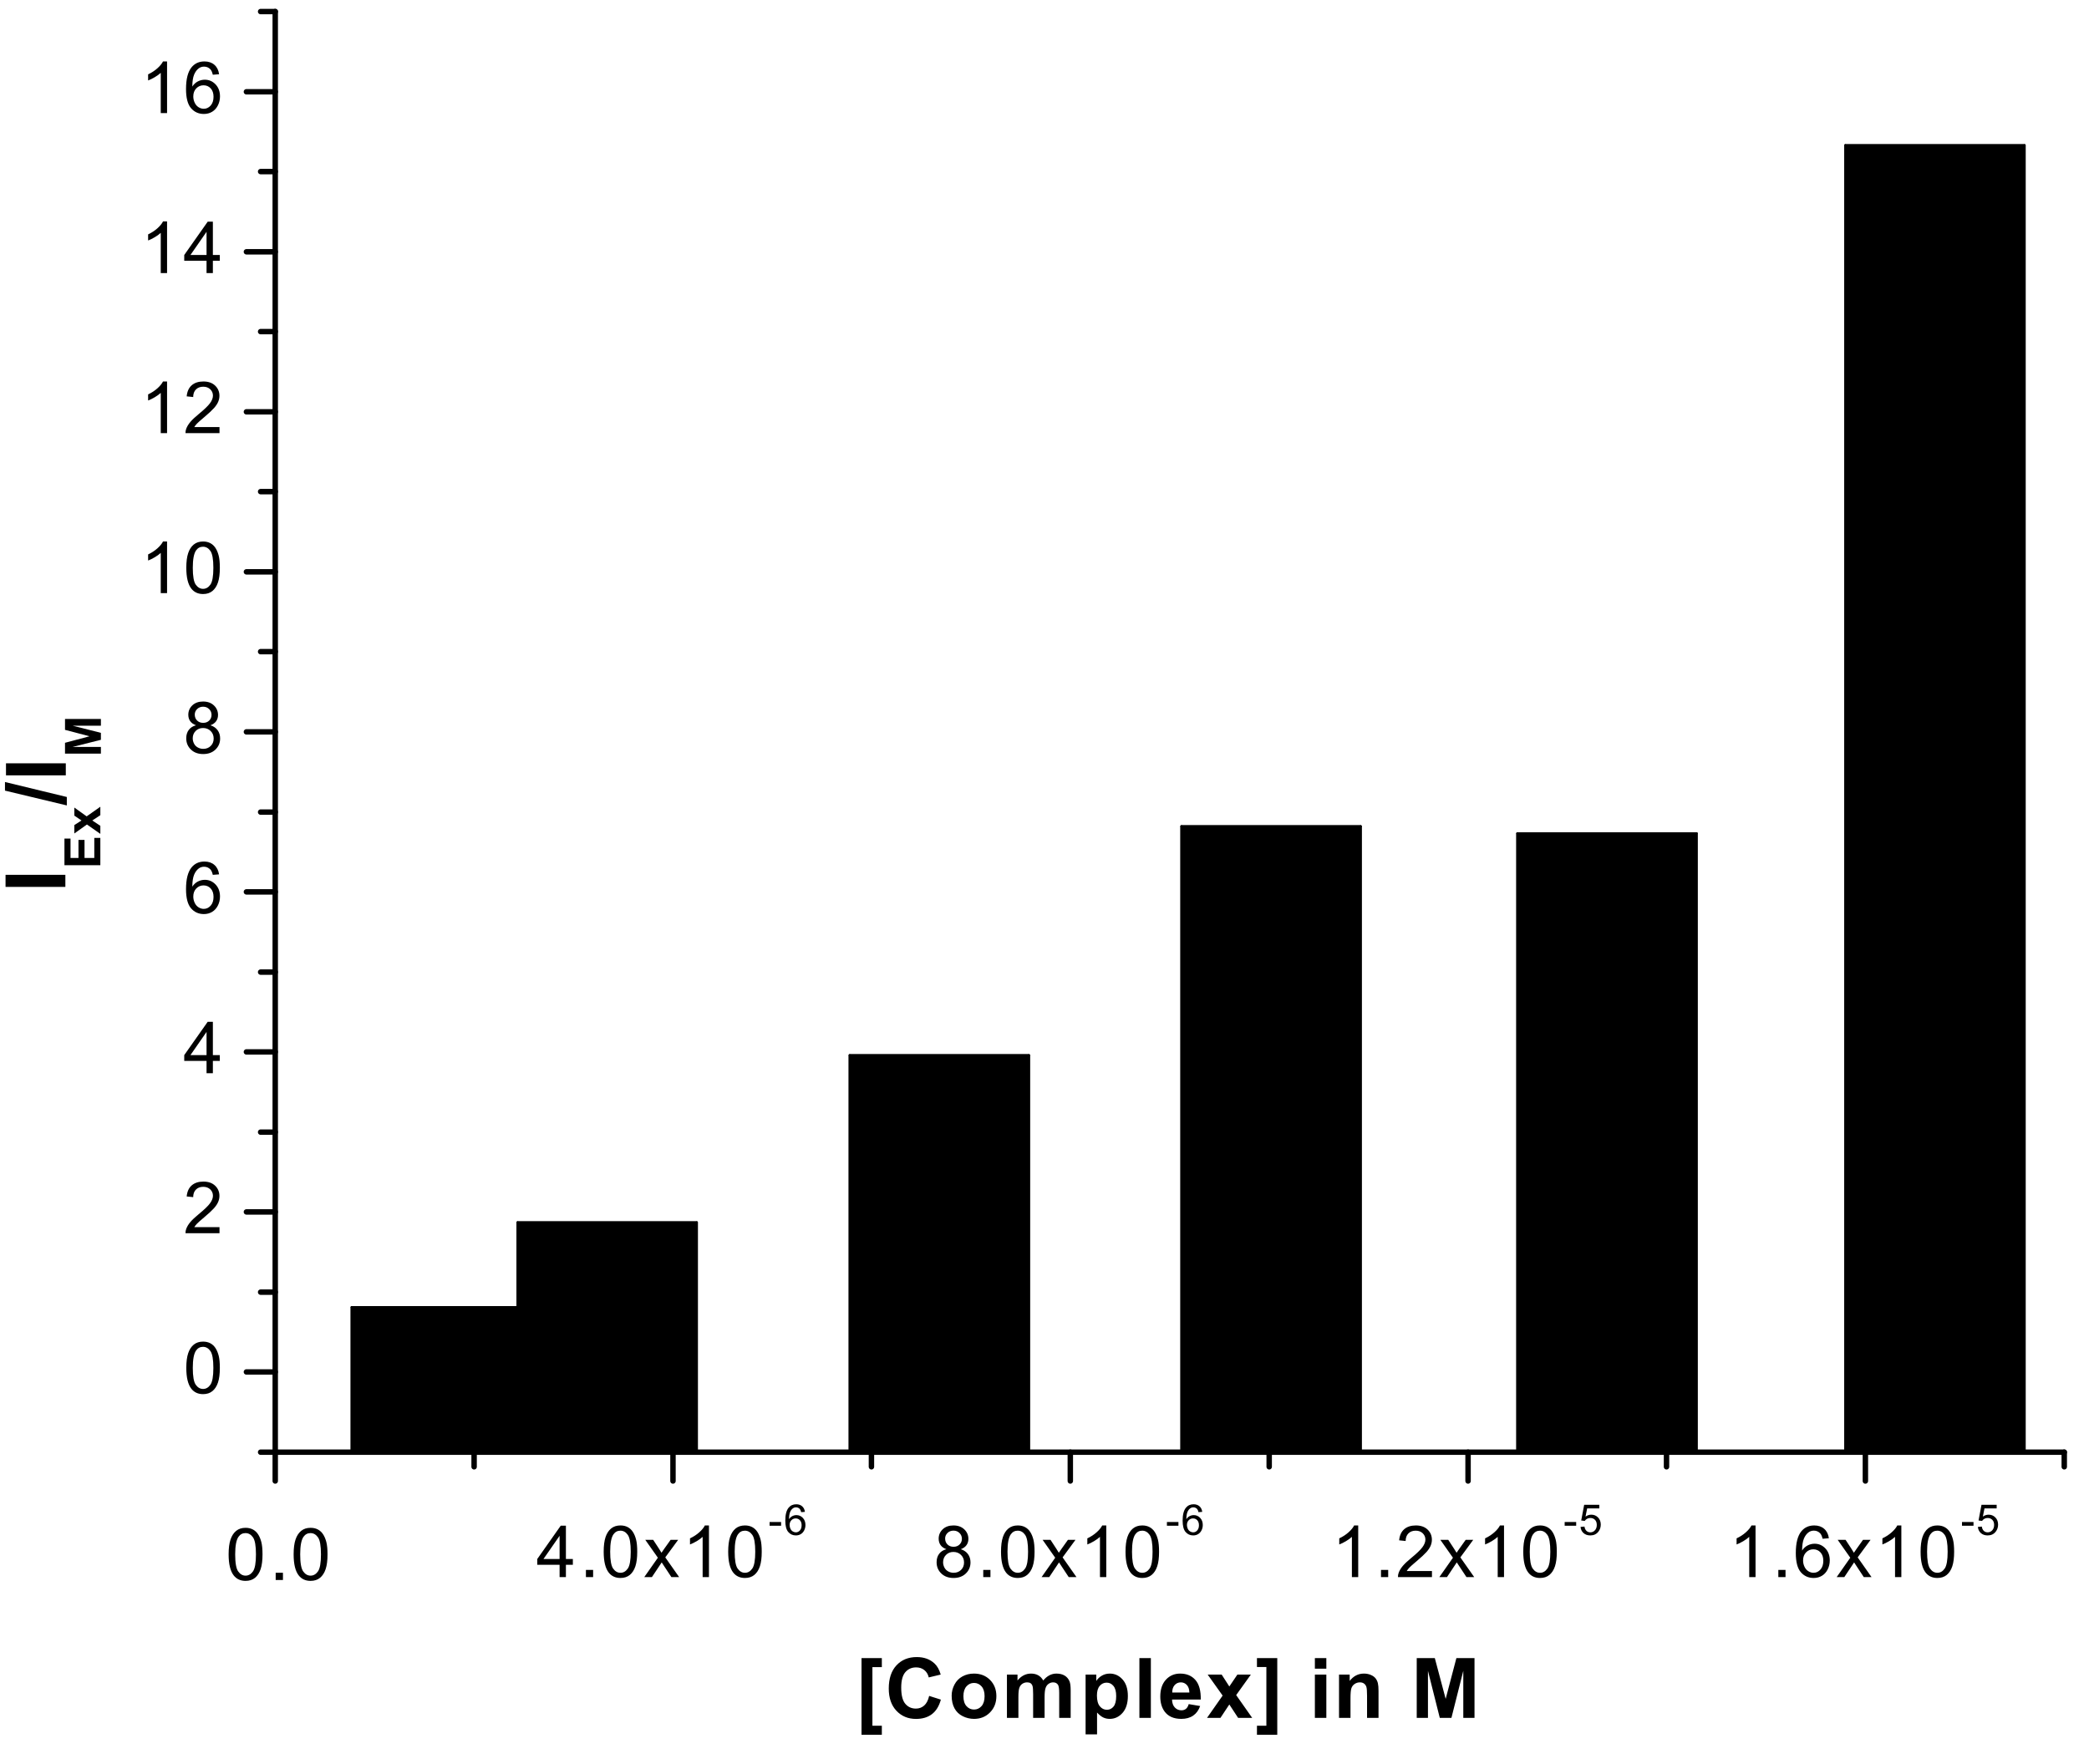
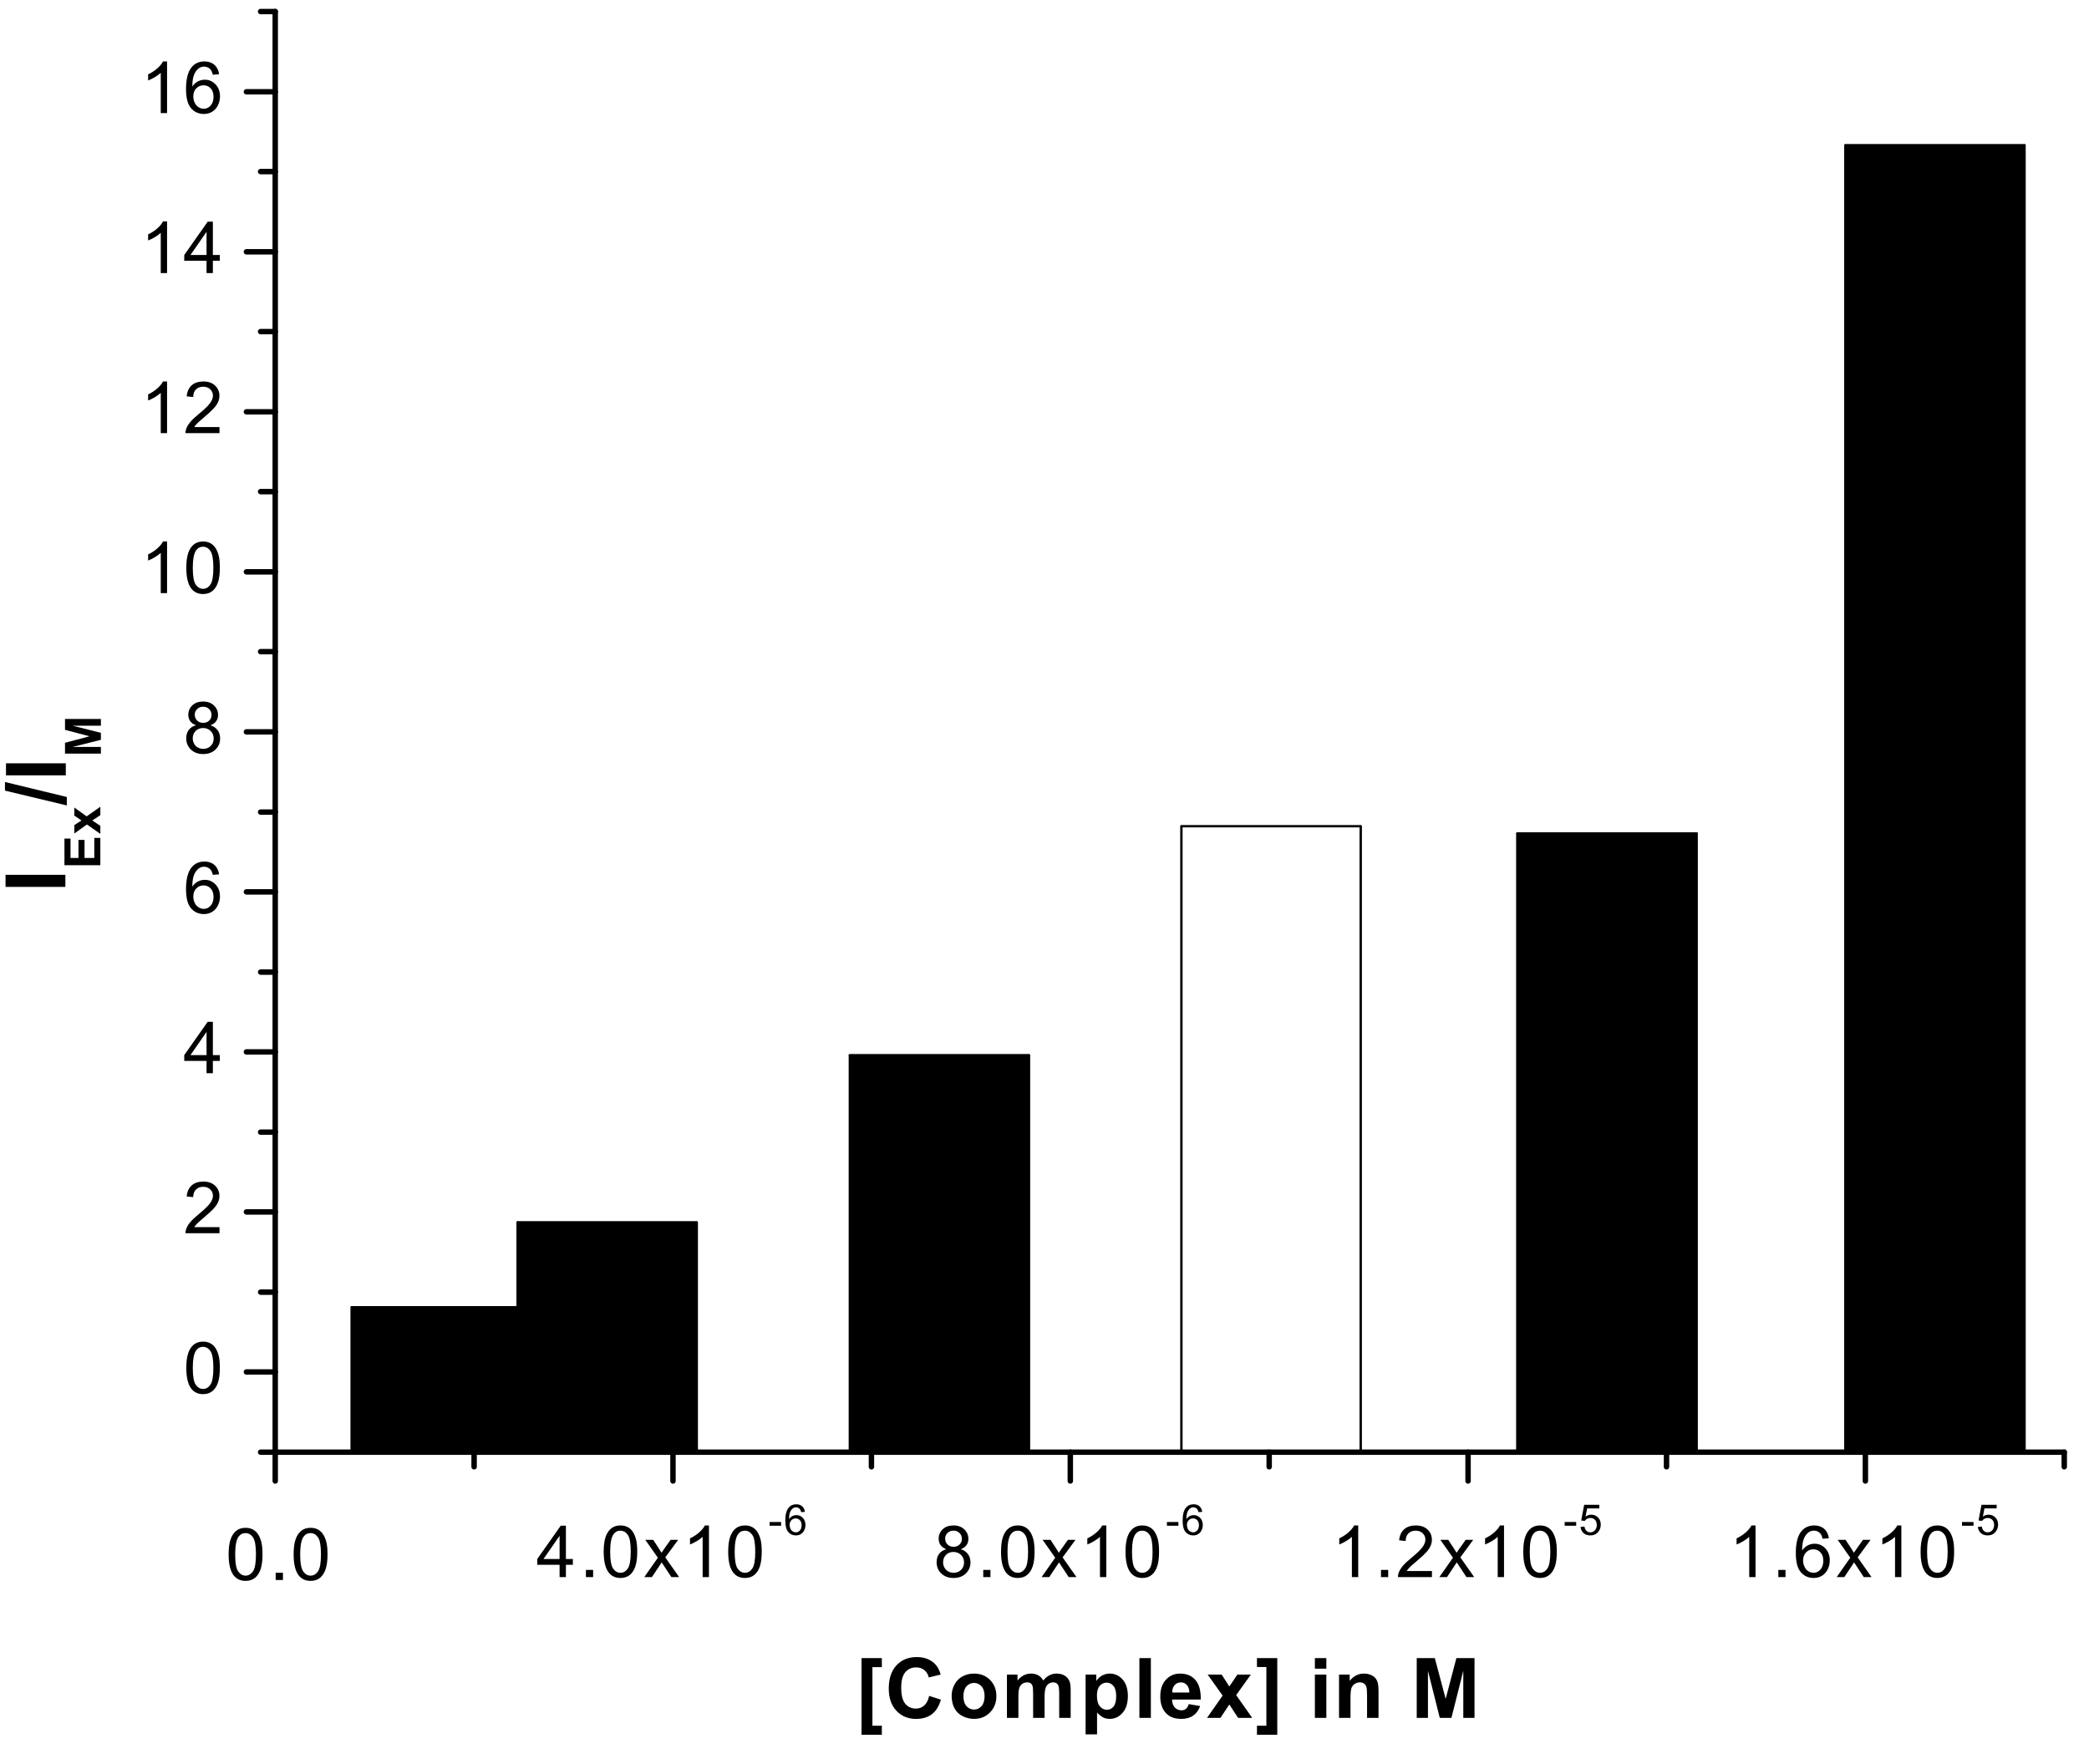
<svg xmlns="http://www.w3.org/2000/svg" stroke-dasharray="none" shape-rendering="auto" font-family="'Dialog'" text-rendering="auto" width="90" fill-opacity="1" color-interpolation="auto" color-rendering="auto" preserveAspectRatio="xMidYMid meet" font-size="12px" viewBox="0 0 90 76" fill="black" stroke="black" image-rendering="auto" stroke-miterlimit="10" stroke-linecap="square" stroke-linejoin="miter" font-style="normal" stroke-width="1" height="76" stroke-dashoffset="0" font-weight="normal" stroke-opacity="1">
  <defs id="genericDefs" />
  <g>
    <defs id="defs1">
      <clipPath clipPathUnits="userSpaceOnUse" id="clipPath1">
        <path d="M17.138 16.302 L225.038 16.302 L225.038 190.971 L17.138 190.971 L17.138 16.302 Z" />
      </clipPath>
      <clipPath clipPathUnits="userSpaceOnUse" id="clipPath2">
        <path d="M464.747 525.577 L464.747 4704.252 L5438.423 4704.252 L5438.423 525.577 Z" />
      </clipPath>
      <clipPath clipPathUnits="userSpaceOnUse" id="clipPath3">
        <path d="M1126 556 L1126 4005 L5409 4005 L5409 556 Z" />
      </clipPath>
      <clipPath clipPathUnits="userSpaceOnUse" id="clipPath4">
        <path d="M2755.782 2480.436 L-1422.893 2480.436 L-1422.893 7454.112 L2755.782 7454.112 Z" />
      </clipPath>
      <clipPath clipPathUnits="userSpaceOnUse" id="clipPath5">
        <path d="M2781.763 2340.458 L-1396.912 2340.458 L-1396.912 7314.134 L2781.763 7314.134 Z" />
      </clipPath>
      <clipPath clipPathUnits="userSpaceOnUse" id="clipPath6">
        <path d="M2547.95 2272.467 L-1630.725 2272.467 L-1630.725 7246.144 L2547.95 7246.144 Z" />
      </clipPath>
      <clipPath clipPathUnits="userSpaceOnUse" id="clipPath7">
        <path d="M2515.976 2074.498 L-1662.699 2074.498 L-1662.699 7048.175 L2515.976 7048.175 Z" />
      </clipPath>
    </defs>
    <g transform="scale(0.433,0.433) translate(-17.138,-16.302) matrix(0.042,0,0,0.042,-2.288,-5.667)">
      <path d="M1004.141 4205.281 Q1004.141 4183.438 1008.633 4170.125 Q1013.125 4156.812 1021.984 4149.594 Q1030.844 4142.375 1044.281 4142.375 Q1054.188 4142.375 1061.664 4146.367 Q1069.141 4150.359 1074.016 4157.875 Q1078.891 4165.391 1081.656 4176.18 Q1084.422 4186.969 1084.422 4205.281 Q1084.422 4226.953 1079.977 4240.258 Q1075.531 4253.562 1066.672 4260.828 Q1057.812 4268.094 1044.281 4268.094 Q1026.484 4268.094 1016.312 4255.328 Q1004.141 4239.969 1004.141 4205.281 ZM1019.672 4205.281 Q1019.672 4235.594 1026.773 4245.633 Q1033.875 4255.672 1044.281 4255.672 Q1054.703 4255.672 1061.797 4245.594 Q1068.891 4235.516 1068.891 4205.281 Q1068.891 4174.875 1061.797 4164.883 Q1054.703 4154.891 1044.109 4154.891 Q1033.703 4154.891 1027.484 4163.703 Q1019.672 4174.953 1019.672 4205.281 ZM1115.625 4266 L1115.625 4248.781 L1132.844 4248.781 L1132.844 4266 L1115.625 4266 ZM1158.141 4205.281 Q1158.141 4183.438 1162.633 4170.125 Q1167.125 4156.812 1175.984 4149.594 Q1184.844 4142.375 1198.281 4142.375 Q1208.188 4142.375 1215.664 4146.367 Q1223.141 4150.359 1228.016 4157.875 Q1232.891 4165.391 1235.656 4176.18 Q1238.422 4186.969 1238.422 4205.281 Q1238.422 4226.953 1233.977 4240.258 Q1229.531 4253.562 1220.672 4260.828 Q1211.812 4268.094 1198.281 4268.094 Q1180.484 4268.094 1170.312 4255.328 Q1158.141 4239.969 1158.141 4205.281 ZM1173.672 4205.281 Q1173.672 4235.594 1180.773 4245.633 Q1187.875 4255.672 1198.281 4255.672 Q1208.703 4255.672 1215.797 4245.594 Q1222.891 4235.516 1222.891 4205.281 Q1222.891 4174.875 1215.797 4164.883 Q1208.703 4154.891 1198.109 4154.891 Q1187.703 4154.891 1181.484 4163.703 Q1173.672 4174.953 1173.672 4205.281 Z" stroke="none" clip-path="url(#clipPath2)" />
    </g>
    <g transform="matrix(0.018,0,0,0.018,-8.41,-9.51)">
      <path d="M1806.594 4303 L1806.594 4273.516 L1753.188 4273.516 L1753.188 4259.656 L1809.375 4179.875 L1821.719 4179.875 L1821.719 4259.656 L1838.344 4259.656 L1838.344 4273.516 L1821.719 4273.516 L1821.719 4303 L1806.594 4303 ZM1806.594 4259.656 L1806.594 4204.156 L1768.047 4259.656 L1806.594 4259.656 ZM1869.625 4303 L1869.625 4285.781 L1886.844 4285.781 L1886.844 4303 L1869.625 4303 ZM1912.141 4242.281 Q1912.141 4220.438 1916.633 4207.125 Q1921.125 4193.812 1929.984 4186.594 Q1938.844 4179.375 1952.281 4179.375 Q1962.188 4179.375 1969.664 4183.367 Q1977.141 4187.359 1982.016 4194.875 Q1986.891 4202.391 1989.656 4213.18 Q1992.422 4223.969 1992.422 4242.281 Q1992.422 4263.953 1987.977 4277.258 Q1983.531 4290.562 1974.672 4297.828 Q1965.812 4305.094 1952.281 4305.094 Q1934.484 4305.094 1924.312 4292.328 Q1912.141 4276.969 1912.141 4242.281 ZM1927.672 4242.281 Q1927.672 4272.594 1934.773 4282.633 Q1941.875 4292.672 1952.281 4292.672 Q1962.703 4292.672 1969.797 4282.594 Q1976.891 4272.516 1976.891 4242.281 Q1976.891 4211.875 1969.797 4201.883 Q1962.703 4191.891 1952.109 4191.891 Q1941.703 4191.891 1935.484 4200.703 Q1927.672 4211.953 1927.672 4242.281 ZM2009.266 4303 L2041.844 4256.641 L2011.703 4213.812 L2030.594 4213.812 L2044.281 4234.719 Q2048.141 4240.688 2050.5 4244.719 Q2054.188 4239.172 2057.297 4234.891 L2072.328 4213.812 L2090.391 4213.812 L2059.562 4255.797 L2092.734 4303 L2074.188 4303 L2055.875 4275.281 L2051 4267.812 L2027.562 4303 L2009.266 4303 ZM2164.078 4303 L2148.969 4303 L2148.969 4206.672 Q2143.5 4211.875 2134.641 4217.086 Q2125.781 4222.297 2118.734 4224.891 L2118.734 4210.281 Q2131.406 4204.312 2140.898 4195.836 Q2150.391 4187.359 2154.344 4179.375 L2164.078 4179.375 L2164.078 4303 ZM2210.141 4242.281 Q2210.141 4220.438 2214.633 4207.125 Q2219.125 4193.812 2227.984 4186.594 Q2236.844 4179.375 2250.281 4179.375 Q2260.188 4179.375 2267.664 4183.367 Q2275.141 4187.359 2280.016 4194.875 Q2284.891 4202.391 2287.656 4213.18 Q2290.422 4223.969 2290.422 4242.281 Q2290.422 4263.953 2285.977 4277.258 Q2281.531 4290.562 2272.672 4297.828 Q2263.812 4305.094 2250.281 4305.094 Q2232.484 4305.094 2222.312 4292.328 Q2210.141 4276.969 2210.141 4242.281 ZM2225.672 4242.281 Q2225.672 4272.594 2232.773 4282.633 Q2239.875 4292.672 2250.281 4292.672 Q2260.703 4292.672 2267.797 4282.594 Q2274.891 4272.516 2274.891 4242.281 Q2274.891 4211.875 2267.797 4201.883 Q2260.703 4191.891 2250.109 4191.891 Q2239.703 4191.891 2233.484 4200.703 Q2225.672 4211.953 2225.672 4242.281 Z" stroke="none" clip-path="url(#clipPath2)" />
    </g>
    <g transform="matrix(0.018,0,0,0.018,-8.41,-9.51)">
      <path d="M2309.234 4180.078 L2309.234 4171.078 L2336.781 4171.078 L2336.781 4180.078 L2309.234 4180.078 ZM2393.75 4146.859 L2384.844 4147.562 Q2383.641 4142.281 2381.453 4139.891 Q2377.812 4136.062 2372.484 4136.062 Q2368.203 4136.062 2364.969 4138.453 Q2360.734 4141.531 2358.289 4147.461 Q2355.844 4153.391 2355.75 4164.344 Q2358.984 4159.422 2363.664 4157.031 Q2368.344 4154.641 2373.484 4154.641 Q2382.453 4154.641 2388.75 4161.234 Q2395.047 4167.828 2395.047 4178.297 Q2395.047 4185.172 2392.086 4191.07 Q2389.125 4196.969 2383.945 4200.109 Q2378.766 4203.25 2372.188 4203.25 Q2360.984 4203.25 2353.906 4195.008 Q2346.828 4186.766 2346.828 4167.828 Q2346.828 4146.672 2354.656 4137.047 Q2361.484 4128.688 2373.031 4128.688 Q2381.656 4128.688 2387.156 4133.516 Q2392.656 4138.344 2393.75 4146.859 ZM2357.141 4178.344 Q2357.141 4182.969 2359.109 4187.203 Q2361.078 4191.438 2364.617 4193.656 Q2368.156 4195.875 2372.031 4195.875 Q2377.719 4195.875 2381.797 4191.289 Q2385.875 4186.703 2385.875 4178.844 Q2385.875 4171.266 2381.844 4166.906 Q2377.812 4162.547 2371.688 4162.547 Q2365.609 4162.547 2361.375 4166.906 Q2357.141 4171.266 2357.141 4178.344 Z" stroke="none" clip-path="url(#clipPath2)" />
    </g>
    <g transform="matrix(0.018,0,0,0.018,-8.41,-9.51)">
      <path d="M2732.406 4236.234 Q2723 4232.781 2718.461 4226.398 Q2713.922 4220.016 2713.922 4211.125 Q2713.922 4197.688 2723.586 4188.531 Q2733.25 4179.375 2749.281 4179.375 Q2765.406 4179.375 2775.234 4188.742 Q2785.062 4198.109 2785.062 4211.547 Q2785.062 4220.109 2780.57 4226.445 Q2776.078 4232.781 2766.922 4236.234 Q2778.266 4239.922 2784.18 4248.156 Q2790.094 4256.391 2790.094 4267.812 Q2790.094 4283.594 2778.93 4294.344 Q2767.766 4305.094 2749.531 4305.094 Q2731.312 4305.094 2720.141 4294.305 Q2708.969 4283.516 2708.969 4267.391 Q2708.969 4255.375 2715.062 4247.273 Q2721.156 4239.172 2732.406 4236.234 ZM2729.375 4210.609 Q2729.375 4219.344 2735.008 4224.891 Q2740.641 4230.438 2749.625 4230.438 Q2758.359 4230.438 2763.945 4224.938 Q2769.531 4219.438 2769.531 4211.453 Q2769.531 4203.141 2763.773 4197.469 Q2758.016 4191.797 2749.453 4191.797 Q2740.797 4191.797 2735.086 4197.344 Q2729.375 4202.891 2729.375 4210.609 ZM2724.516 4267.469 Q2724.516 4273.938 2727.578 4279.984 Q2730.641 4286.031 2736.688 4289.352 Q2742.734 4292.672 2749.703 4292.672 Q2760.531 4292.672 2767.586 4285.703 Q2774.641 4278.734 2774.641 4267.984 Q2774.641 4257.062 2767.383 4249.922 Q2760.125 4242.781 2749.203 4242.781 Q2738.531 4242.781 2731.523 4249.836 Q2724.516 4256.891 2724.516 4267.469 ZM2820.625 4303 L2820.625 4285.781 L2837.844 4285.781 L2837.844 4303 L2820.625 4303 ZM2863.141 4242.281 Q2863.141 4220.438 2867.633 4207.125 Q2872.125 4193.812 2880.984 4186.594 Q2889.844 4179.375 2903.281 4179.375 Q2913.188 4179.375 2920.664 4183.367 Q2928.141 4187.359 2933.016 4194.875 Q2937.891 4202.391 2940.656 4213.18 Q2943.422 4223.969 2943.422 4242.281 Q2943.422 4263.953 2938.977 4277.258 Q2934.531 4290.562 2925.672 4297.828 Q2916.812 4305.094 2903.281 4305.094 Q2885.484 4305.094 2875.312 4292.328 Q2863.141 4276.969 2863.141 4242.281 ZM2878.672 4242.281 Q2878.672 4272.594 2885.773 4282.633 Q2892.875 4292.672 2903.281 4292.672 Q2913.703 4292.672 2920.797 4282.594 Q2927.891 4272.516 2927.891 4242.281 Q2927.891 4211.875 2920.797 4201.883 Q2913.703 4191.891 2903.109 4191.891 Q2892.703 4191.891 2886.484 4200.703 Q2878.672 4211.953 2878.672 4242.281 ZM2960.266 4303 L2992.844 4256.641 L2962.703 4213.812 L2981.594 4213.812 L2995.281 4234.719 Q2999.141 4240.688 3001.5 4244.719 Q3005.188 4239.172 3008.297 4234.891 L3023.328 4213.812 L3041.391 4213.812 L3010.562 4255.797 L3043.734 4303 L3025.188 4303 L3006.875 4275.281 L3002 4267.812 L2978.562 4303 L2960.266 4303 ZM3115.078 4303 L3099.969 4303 L3099.969 4206.672 Q3094.5 4211.875 3085.641 4217.086 Q3076.781 4222.297 3069.734 4224.891 L3069.734 4210.281 Q3082.406 4204.312 3091.898 4195.836 Q3101.391 4187.359 3105.344 4179.375 L3115.078 4179.375 L3115.078 4303 ZM3161.141 4242.281 Q3161.141 4220.438 3165.633 4207.125 Q3170.125 4193.812 3178.984 4186.594 Q3187.844 4179.375 3201.281 4179.375 Q3211.188 4179.375 3218.664 4183.367 Q3226.141 4187.359 3231.016 4194.875 Q3235.891 4202.391 3238.656 4213.18 Q3241.422 4223.969 3241.422 4242.281 Q3241.422 4263.953 3236.977 4277.258 Q3232.531 4290.562 3223.672 4297.828 Q3214.812 4305.094 3201.281 4305.094 Q3183.484 4305.094 3173.312 4292.328 Q3161.141 4276.969 3161.141 4242.281 ZM3176.672 4242.281 Q3176.672 4272.594 3183.773 4282.633 Q3190.875 4292.672 3201.281 4292.672 Q3211.703 4292.672 3218.797 4282.594 Q3225.891 4272.516 3225.891 4242.281 Q3225.891 4211.875 3218.797 4201.883 Q3211.703 4191.891 3201.109 4191.891 Q3190.703 4191.891 3184.484 4200.703 Q3176.672 4211.953 3176.672 4242.281 Z" stroke="none" clip-path="url(#clipPath2)" />
    </g>
    <g transform="matrix(0.018,0,0,0.018,-8.41,-9.51)">
      <path d="M3260.234 4180.078 L3260.234 4171.078 L3287.781 4171.078 L3287.781 4180.078 L3260.234 4180.078 ZM3344.75 4146.859 L3335.844 4147.562 Q3334.641 4142.281 3332.453 4139.891 Q3328.812 4136.062 3323.484 4136.062 Q3319.203 4136.062 3315.969 4138.453 Q3311.734 4141.531 3309.289 4147.461 Q3306.844 4153.391 3306.75 4164.344 Q3309.984 4159.422 3314.664 4157.031 Q3319.344 4154.641 3324.484 4154.641 Q3333.453 4154.641 3339.75 4161.234 Q3346.047 4167.828 3346.047 4178.297 Q3346.047 4185.172 3343.086 4191.07 Q3340.125 4196.969 3334.945 4200.109 Q3329.766 4203.25 3323.188 4203.25 Q3311.984 4203.25 3304.906 4195.008 Q3297.828 4186.766 3297.828 4167.828 Q3297.828 4146.672 3305.656 4137.047 Q3312.484 4128.688 3324.031 4128.688 Q3332.656 4128.688 3338.156 4133.516 Q3343.656 4138.344 3344.75 4146.859 ZM3308.141 4178.344 Q3308.141 4182.969 3310.109 4187.203 Q3312.078 4191.438 3315.617 4193.656 Q3319.156 4195.875 3323.031 4195.875 Q3328.719 4195.875 3332.797 4191.289 Q3336.875 4186.703 3336.875 4178.844 Q3336.875 4171.266 3332.844 4166.906 Q3328.812 4162.547 3322.688 4162.547 Q3316.609 4162.547 3312.375 4166.906 Q3308.141 4171.266 3308.141 4178.344 Z" stroke="none" clip-path="url(#clipPath2)" />
    </g>
    <g transform="matrix(0.018,0,0,0.018,-8.41,-9.51)">
      <path d="M3718.078 4303 L3702.969 4303 L3702.969 4206.672 Q3697.5 4211.875 3688.641 4217.086 Q3679.781 4222.297 3672.734 4224.891 L3672.734 4210.281 Q3685.406 4204.312 3694.898 4195.836 Q3704.391 4187.359 3708.344 4179.375 L3718.078 4179.375 L3718.078 4303 ZM3772.625 4303 L3772.625 4285.781 L3789.844 4285.781 L3789.844 4303 L3772.625 4303 ZM3894.594 4288.469 L3894.594 4303 L3813.203 4303 Q3813.047 4297.547 3814.969 4292.5 Q3818.078 4284.188 3824.922 4276.125 Q3831.766 4268.062 3844.703 4257.484 Q3864.781 4241.016 3871.836 4231.398 Q3878.891 4221.781 3878.891 4213.219 Q3878.891 4204.234 3872.461 4198.062 Q3866.031 4191.891 3855.703 4191.891 Q3844.781 4191.891 3838.234 4198.438 Q3831.688 4204.984 3831.594 4216.578 L3816.062 4214.984 Q3817.656 4197.594 3828.07 4188.484 Q3838.484 4179.375 3856.047 4179.375 Q3873.766 4179.375 3884.094 4189.203 Q3894.422 4199.031 3894.422 4213.562 Q3894.422 4220.953 3891.398 4228.086 Q3888.375 4235.219 3881.359 4243.117 Q3874.344 4251.016 3858.062 4264.781 Q3844.453 4276.203 3840.586 4280.281 Q3836.719 4284.359 3834.203 4288.469 L3894.594 4288.469 ZM3912.266 4303 L3944.844 4256.641 L3914.703 4213.812 L3933.594 4213.812 L3947.281 4234.719 Q3951.141 4240.688 3953.5 4244.719 Q3957.188 4239.172 3960.297 4234.891 L3975.328 4213.812 L3993.391 4213.812 L3962.562 4255.797 L3995.734 4303 L3977.188 4303 L3958.875 4275.281 L3954 4267.812 L3930.562 4303 L3912.266 4303 ZM4067.078 4303 L4051.969 4303 L4051.969 4206.672 Q4046.5 4211.875 4037.641 4217.086 Q4028.781 4222.297 4021.734 4224.891 L4021.734 4210.281 Q4034.406 4204.312 4043.898 4195.836 Q4053.391 4187.359 4057.344 4179.375 L4067.078 4179.375 L4067.078 4303 ZM4113.141 4242.281 Q4113.141 4220.438 4117.633 4207.125 Q4122.125 4193.812 4130.984 4186.594 Q4139.844 4179.375 4153.281 4179.375 Q4163.188 4179.375 4170.664 4183.367 Q4178.141 4187.359 4183.016 4194.875 Q4187.891 4202.391 4190.656 4213.18 Q4193.422 4223.969 4193.422 4242.281 Q4193.422 4263.953 4188.977 4277.258 Q4184.531 4290.562 4175.672 4297.828 Q4166.812 4305.094 4153.281 4305.094 Q4135.484 4305.094 4125.312 4292.328 Q4113.141 4276.969 4113.141 4242.281 ZM4128.672 4242.281 Q4128.672 4272.594 4135.773 4282.633 Q4142.875 4292.672 4153.281 4292.672 Q4163.703 4292.672 4170.797 4282.594 Q4177.891 4272.516 4177.891 4242.281 Q4177.891 4211.875 4170.797 4201.883 Q4163.703 4191.891 4153.109 4191.891 Q4142.703 4191.891 4136.484 4200.703 Q4128.672 4211.953 4128.672 4242.281 Z" stroke="none" clip-path="url(#clipPath2)" />
    </g>
    <g transform="matrix(0.018,0,0,0.018,-8.41,-9.51)">
      <path d="M4212.234 4180.078 L4212.234 4171.078 L4239.781 4171.078 L4239.781 4180.078 L4212.234 4180.078 ZM4250.234 4182.875 L4259.641 4182.078 Q4260.688 4188.953 4264.5 4192.414 Q4268.312 4195.875 4273.688 4195.875 Q4280.172 4195.875 4284.648 4190.992 Q4289.125 4186.109 4289.125 4178.047 Q4289.125 4170.375 4284.82 4165.945 Q4280.516 4161.516 4273.547 4161.516 Q4269.203 4161.516 4265.719 4163.477 Q4262.234 4165.438 4260.25 4168.578 L4251.828 4167.484 L4258.906 4129.984 L4295.203 4129.984 L4295.203 4138.547 L4266.078 4138.547 L4262.141 4158.172 Q4268.719 4153.594 4275.938 4153.594 Q4285.5 4153.594 4292.07 4160.219 Q4298.641 4166.844 4298.641 4177.25 Q4298.641 4187.156 4292.859 4194.375 Q4285.844 4203.25 4273.688 4203.25 Q4263.734 4203.25 4257.43 4197.672 Q4251.125 4192.094 4250.234 4182.875 Z" stroke="none" clip-path="url(#clipPath2)" />
    </g>
    <g transform="matrix(0.018,0,0,0.018,-8.41,-9.51)">
      <path d="M4669.078 4303 L4653.969 4303 L4653.969 4206.672 Q4648.5 4211.875 4639.641 4217.086 Q4630.781 4222.297 4623.734 4224.891 L4623.734 4210.281 Q4636.406 4204.312 4645.898 4195.836 Q4655.391 4187.359 4659.344 4179.375 L4669.078 4179.375 L4669.078 4303 ZM4723.625 4303 L4723.625 4285.781 L4740.844 4285.781 L4740.844 4303 L4723.625 4303 ZM4844.578 4210.031 L4829.547 4211.203 Q4827.531 4202.297 4823.844 4198.266 Q4817.703 4191.797 4808.719 4191.797 Q4801.5 4191.797 4796.031 4195.828 Q4788.906 4201.047 4784.789 4211.039 Q4780.672 4221.031 4780.5 4239.5 Q4785.953 4231.188 4793.852 4227.156 Q4801.75 4223.125 4810.406 4223.125 Q4825.516 4223.125 4836.141 4234.258 Q4846.766 4245.391 4846.766 4263.016 Q4846.766 4274.609 4841.766 4284.562 Q4836.766 4294.516 4828.031 4299.805 Q4819.297 4305.094 4808.219 4305.094 Q4789.312 4305.094 4777.391 4291.195 Q4765.469 4277.297 4765.469 4245.391 Q4765.469 4209.688 4778.656 4193.484 Q4790.156 4179.375 4809.641 4179.375 Q4824.172 4179.375 4833.453 4187.523 Q4842.734 4195.672 4844.578 4210.031 ZM4782.859 4263.109 Q4782.859 4270.922 4786.172 4278.055 Q4789.484 4285.188 4795.445 4288.93 Q4801.406 4292.672 4807.969 4292.672 Q4817.531 4292.672 4824.422 4284.945 Q4831.312 4277.219 4831.312 4263.953 Q4831.312 4251.188 4824.508 4243.836 Q4817.703 4236.484 4807.375 4236.484 Q4797.125 4236.484 4789.992 4243.836 Q4782.859 4251.188 4782.859 4263.109 ZM4863.266 4303 L4895.844 4256.641 L4865.703 4213.812 L4884.594 4213.812 L4898.281 4234.719 Q4902.141 4240.688 4904.5 4244.719 Q4908.188 4239.172 4911.297 4234.891 L4926.328 4213.812 L4944.391 4213.812 L4913.562 4255.797 L4946.734 4303 L4928.188 4303 L4909.875 4275.281 L4905 4267.812 L4881.562 4303 L4863.266 4303 ZM5018.078 4303 L5002.969 4303 L5002.969 4206.672 Q4997.5 4211.875 4988.641 4217.086 Q4979.781 4222.297 4972.734 4224.891 L4972.734 4210.281 Q4985.406 4204.312 4994.898 4195.836 Q5004.391 4187.359 5008.344 4179.375 L5018.078 4179.375 L5018.078 4303 ZM5064.141 4242.281 Q5064.141 4220.438 5068.633 4207.125 Q5073.125 4193.812 5081.984 4186.594 Q5090.844 4179.375 5104.281 4179.375 Q5114.188 4179.375 5121.664 4183.367 Q5129.141 4187.359 5134.016 4194.875 Q5138.891 4202.391 5141.656 4213.18 Q5144.422 4223.969 5144.422 4242.281 Q5144.422 4263.953 5139.977 4277.258 Q5135.531 4290.562 5126.672 4297.828 Q5117.812 4305.094 5104.281 4305.094 Q5086.484 4305.094 5076.312 4292.328 Q5064.141 4276.969 5064.141 4242.281 ZM5079.672 4242.281 Q5079.672 4272.594 5086.773 4282.633 Q5093.875 4292.672 5104.281 4292.672 Q5114.703 4292.672 5121.797 4282.594 Q5128.891 4272.516 5128.891 4242.281 Q5128.891 4211.875 5121.797 4201.883 Q5114.703 4191.891 5104.109 4191.891 Q5093.703 4191.891 5087.484 4200.703 Q5079.672 4211.953 5079.672 4242.281 Z" stroke="none" clip-path="url(#clipPath2)" />
    </g>
    <g transform="matrix(0.018,0,0,0.018,-8.41,-9.51)">
      <path d="M5163.234 4180.078 L5163.234 4171.078 L5190.781 4171.078 L5190.781 4180.078 L5163.234 4180.078 ZM5201.234 4182.875 L5210.641 4182.078 Q5211.688 4188.953 5215.5 4192.414 Q5219.312 4195.875 5224.688 4195.875 Q5231.172 4195.875 5235.648 4190.992 Q5240.125 4186.109 5240.125 4178.047 Q5240.125 4170.375 5235.82 4165.945 Q5231.516 4161.516 5224.547 4161.516 Q5220.203 4161.516 5216.719 4163.477 Q5213.234 4165.438 5211.25 4168.578 L5202.828 4167.484 L5209.906 4129.984 L5246.203 4129.984 L5246.203 4138.547 L5217.078 4138.547 L5213.141 4158.172 Q5219.719 4153.594 5226.938 4153.594 Q5236.5 4153.594 5243.07 4160.219 Q5249.641 4166.844 5249.641 4177.25 Q5249.641 4187.156 5243.859 4194.375 Q5236.844 4203.25 5224.688 4203.25 Q5214.734 4203.25 5208.43 4197.672 Q5202.125 4192.094 5201.234 4182.875 Z" stroke="none" clip-path="url(#clipPath2)" />
    </g>
    <g transform="matrix(0.018,0,0,0.018,-8.41,-9.51)">
      <path d="M913.141 3802.281 Q913.141 3780.438 917.633 3767.125 Q922.125 3753.812 930.984 3746.594 Q939.844 3739.375 953.281 3739.375 Q963.188 3739.375 970.664 3743.367 Q978.141 3747.359 983.016 3754.875 Q987.891 3762.391 990.656 3773.18 Q993.422 3783.969 993.422 3802.281 Q993.422 3823.953 988.977 3837.258 Q984.531 3850.562 975.672 3857.828 Q966.812 3865.094 953.281 3865.094 Q935.484 3865.094 925.312 3852.328 Q913.141 3836.969 913.141 3802.281 ZM928.672 3802.281 Q928.672 3832.594 935.773 3842.633 Q942.875 3852.672 953.281 3852.672 Q963.703 3852.672 970.797 3842.594 Q977.891 3832.516 977.891 3802.281 Q977.891 3771.875 970.797 3761.883 Q963.703 3751.891 953.109 3751.891 Q942.703 3751.891 936.484 3760.703 Q928.672 3771.953 928.672 3802.281 Z" stroke="none" clip-path="url(#clipPath2)" />
    </g>
    <g transform="matrix(0.018,0,0,0.018,-8.41,-9.51)">
      <path d="M992.594 3465.469 L992.594 3480 L911.203 3480 Q911.047 3474.547 912.969 3469.5 Q916.078 3461.188 922.922 3453.125 Q929.766 3445.062 942.703 3434.484 Q962.781 3418.016 969.836 3408.398 Q976.891 3398.781 976.891 3390.219 Q976.891 3381.234 970.461 3375.062 Q964.031 3368.891 953.703 3368.891 Q942.781 3368.891 936.234 3375.438 Q929.688 3381.984 929.594 3393.578 L914.062 3391.984 Q915.656 3374.594 926.07 3365.484 Q936.484 3356.375 954.047 3356.375 Q971.766 3356.375 982.094 3366.203 Q992.422 3376.031 992.422 3390.562 Q992.422 3397.953 989.398 3405.086 Q986.375 3412.219 979.359 3420.117 Q972.344 3428.016 956.062 3441.781 Q942.453 3453.203 938.586 3457.281 Q934.719 3461.359 932.203 3465.469 L992.594 3465.469 Z" stroke="none" clip-path="url(#clipPath2)" />
    </g>
    <g transform="matrix(0.018,0,0,0.018,-8.41,-9.51)">
      <path d="M961.594 3097 L961.594 3067.516 L908.188 3067.516 L908.188 3053.656 L964.375 2973.875 L976.719 2973.875 L976.719 3053.656 L993.344 3053.656 L993.344 3067.516 L976.719 3067.516 L976.719 3097 L961.594 3097 ZM961.594 3053.656 L961.594 2998.156 L923.047 3053.656 L961.594 3053.656 Z" stroke="none" clip-path="url(#clipPath2)" />
    </g>
    <g transform="matrix(0.018,0,0,0.018,-8.41,-9.51)">
      <path d="M991.578 2621.031 L976.547 2622.203 Q974.531 2613.297 970.844 2609.266 Q964.703 2602.797 955.719 2602.797 Q948.5 2602.797 943.031 2606.828 Q935.906 2612.047 931.789 2622.039 Q927.672 2632.031 927.5 2650.5 Q932.953 2642.188 940.852 2638.156 Q948.75 2634.125 957.406 2634.125 Q972.516 2634.125 983.141 2645.258 Q993.766 2656.391 993.766 2674.016 Q993.766 2685.609 988.766 2695.562 Q983.766 2705.516 975.031 2710.805 Q966.297 2716.094 955.219 2716.094 Q936.312 2716.094 924.391 2702.195 Q912.469 2688.297 912.469 2656.391 Q912.469 2620.688 925.656 2604.484 Q937.156 2590.375 956.641 2590.375 Q971.172 2590.375 980.453 2598.523 Q989.734 2606.672 991.578 2621.031 ZM929.859 2674.109 Q929.859 2681.922 933.172 2689.055 Q936.484 2696.188 942.445 2699.93 Q948.406 2703.672 954.969 2703.672 Q964.531 2703.672 971.422 2695.945 Q978.312 2688.219 978.312 2674.953 Q978.312 2662.188 971.508 2654.836 Q964.703 2647.484 954.375 2647.484 Q944.125 2647.484 936.992 2654.836 Q929.859 2662.188 929.859 2674.109 Z" stroke="none" clip-path="url(#clipPath2)" />
    </g>
    <g transform="matrix(0.018,0,0,0.018,-8.41,-9.51)">
      <path d="M936.406 2264.234 Q927 2260.781 922.461 2254.398 Q917.922 2248.016 917.922 2239.125 Q917.922 2225.688 927.586 2216.531 Q937.25 2207.375 953.281 2207.375 Q969.406 2207.375 979.234 2216.742 Q989.062 2226.109 989.062 2239.547 Q989.062 2248.109 984.57 2254.445 Q980.078 2260.781 970.922 2264.234 Q982.266 2267.922 988.18 2276.156 Q994.094 2284.391 994.094 2295.812 Q994.094 2311.594 982.93 2322.344 Q971.766 2333.094 953.531 2333.094 Q935.312 2333.094 924.141 2322.305 Q912.969 2311.516 912.969 2295.391 Q912.969 2283.375 919.062 2275.273 Q925.156 2267.172 936.406 2264.234 ZM933.375 2238.609 Q933.375 2247.344 939.008 2252.891 Q944.641 2258.438 953.625 2258.438 Q962.359 2258.438 967.945 2252.938 Q973.531 2247.438 973.531 2239.453 Q973.531 2231.141 967.773 2225.469 Q962.016 2219.797 953.453 2219.797 Q944.797 2219.797 939.086 2225.344 Q933.375 2230.891 933.375 2238.609 ZM928.516 2295.469 Q928.516 2301.938 931.578 2307.984 Q934.641 2314.031 940.688 2317.352 Q946.734 2320.672 953.703 2320.672 Q964.531 2320.672 971.586 2313.703 Q978.641 2306.734 978.641 2295.984 Q978.641 2285.062 971.383 2277.922 Q964.125 2270.781 953.203 2270.781 Q942.531 2270.781 935.523 2277.836 Q928.516 2284.891 928.516 2295.469 Z" stroke="none" clip-path="url(#clipPath2)" />
    </g>
    <g transform="matrix(0.018,0,0,0.018,-8.41,-9.51)">
      <path d="M867.078 1948 L851.969 1948 L851.969 1851.672 Q846.5 1856.875 837.641 1862.086 Q828.781 1867.297 821.734 1869.891 L821.734 1855.281 Q834.406 1849.312 843.898 1840.836 Q853.391 1832.359 857.344 1824.375 L867.078 1824.375 L867.078 1948 ZM913.141 1887.281 Q913.141 1865.438 917.633 1852.125 Q922.125 1838.812 930.984 1831.594 Q939.844 1824.375 953.281 1824.375 Q963.188 1824.375 970.664 1828.367 Q978.141 1832.359 983.016 1839.875 Q987.891 1847.391 990.656 1858.18 Q993.422 1868.969 993.422 1887.281 Q993.422 1908.953 988.977 1922.258 Q984.531 1935.562 975.672 1942.828 Q966.812 1950.094 953.281 1950.094 Q935.484 1950.094 925.312 1937.328 Q913.141 1921.969 913.141 1887.281 ZM928.672 1887.281 Q928.672 1917.594 935.773 1927.633 Q942.875 1937.672 953.281 1937.672 Q963.703 1937.672 970.797 1927.594 Q977.891 1917.516 977.891 1887.281 Q977.891 1856.875 970.797 1846.883 Q963.703 1836.891 953.109 1836.891 Q942.703 1836.891 936.484 1845.703 Q928.672 1856.953 928.672 1887.281 Z" stroke="none" clip-path="url(#clipPath2)" />
    </g>
    <g transform="matrix(0.018,0,0,0.018,-8.41,-9.51)">
      <path d="M867.078 1565 L851.969 1565 L851.969 1468.672 Q846.5 1473.875 837.641 1479.086 Q828.781 1484.297 821.734 1486.891 L821.734 1472.281 Q834.406 1466.312 843.898 1457.836 Q853.391 1449.359 857.344 1441.375 L867.078 1441.375 L867.078 1565 ZM992.594 1550.469 L992.594 1565 L911.203 1565 Q911.047 1559.547 912.969 1554.5 Q916.078 1546.188 922.922 1538.125 Q929.766 1530.062 942.703 1519.484 Q962.781 1503.016 969.836 1493.398 Q976.891 1483.781 976.891 1475.219 Q976.891 1466.234 970.461 1460.062 Q964.031 1453.891 953.703 1453.891 Q942.781 1453.891 936.234 1460.438 Q929.688 1466.984 929.594 1478.578 L914.062 1476.984 Q915.656 1459.594 926.07 1450.484 Q936.484 1441.375 954.047 1441.375 Q971.766 1441.375 982.094 1451.203 Q992.422 1461.031 992.422 1475.562 Q992.422 1482.953 989.398 1490.086 Q986.375 1497.219 979.359 1505.117 Q972.344 1513.016 956.062 1526.781 Q942.453 1538.203 938.586 1542.281 Q934.719 1546.359 932.203 1550.469 L992.594 1550.469 Z" stroke="none" clip-path="url(#clipPath2)" />
    </g>
    <g transform="matrix(0.018,0,0,0.018,-8.41,-9.51)">
      <path d="M867.078 1182 L851.969 1182 L851.969 1085.672 Q846.5 1090.875 837.641 1096.086 Q828.781 1101.297 821.734 1103.891 L821.734 1089.281 Q834.406 1083.312 843.898 1074.836 Q853.391 1066.359 857.344 1058.375 L867.078 1058.375 L867.078 1182 ZM961.594 1182 L961.594 1152.516 L908.188 1152.516 L908.188 1138.656 L964.375 1058.875 L976.719 1058.875 L976.719 1138.656 L993.344 1138.656 L993.344 1152.516 L976.719 1152.516 L976.719 1182 L961.594 1182 ZM961.594 1138.656 L961.594 1083.156 L923.047 1138.656 L961.594 1138.656 Z" stroke="none" clip-path="url(#clipPath2)" />
    </g>
    <g transform="matrix(0.018,0,0,0.018,-8.41,-9.51)">
      <path d="M867.078 799 L851.969 799 L851.969 702.672 Q846.5 707.875 837.641 713.086 Q828.781 718.297 821.734 720.891 L821.734 706.281 Q834.406 700.312 843.898 691.836 Q853.391 683.359 857.344 675.375 L867.078 675.375 L867.078 799 ZM991.578 706.031 L976.547 707.203 Q974.531 698.297 970.844 694.266 Q964.703 687.797 955.719 687.797 Q948.5 687.797 943.031 691.828 Q935.906 697.047 931.789 707.039 Q927.672 717.031 927.5 735.5 Q932.953 727.188 940.852 723.156 Q948.75 719.125 957.406 719.125 Q972.516 719.125 983.141 730.258 Q993.766 741.391 993.766 759.016 Q993.766 770.609 988.766 780.562 Q983.766 790.516 975.031 795.805 Q966.297 801.094 955.219 801.094 Q936.312 801.094 924.391 787.195 Q912.469 773.297 912.469 741.391 Q912.469 705.688 925.656 689.484 Q937.156 675.375 956.641 675.375 Q971.172 675.375 980.453 683.523 Q989.734 691.672 991.578 706.031 ZM929.859 759.109 Q929.859 766.922 933.172 774.055 Q936.484 781.188 942.445 784.93 Q948.406 788.672 954.969 788.672 Q964.531 788.672 971.422 780.945 Q978.312 773.219 978.312 759.953 Q978.312 747.188 971.508 739.836 Q964.703 732.484 954.375 732.484 Q944.125 732.484 936.992 739.836 Q929.859 747.188 929.859 759.109 Z" stroke="none" clip-path="url(#clipPath2)" />
    </g>
    <g stroke-width="13" transform="matrix(0.018,0,0,0.018,-8.41,-9.51)" stroke-linejoin="round" stroke-linecap="round">
      <line y2="4004" fill="none" x1="1126" clip-path="url(#clipPath2)" x2="1126" y1="4073" />
    </g>
    <g stroke-width="13" transform="matrix(0.018,0,0,0.018,-8.41,-9.51)" stroke-linejoin="round" stroke-linecap="round">
      <line y2="4004" fill="none" x1="1602" clip-path="url(#clipPath2)" x2="1602" y1="4039" />
    </g>
    <g stroke-width="13" transform="matrix(0.018,0,0,0.018,-8.41,-9.51)" stroke-linejoin="round" stroke-linecap="round">
      <line y2="4004" fill="none" x1="2078" clip-path="url(#clipPath2)" x2="2078" y1="4073" />
    </g>
    <g stroke-width="13" transform="matrix(0.018,0,0,0.018,-8.41,-9.51)" stroke-linejoin="round" stroke-linecap="round">
      <line y2="4004" fill="none" x1="2553" clip-path="url(#clipPath2)" x2="2553" y1="4039" />
    </g>
    <g stroke-width="13" transform="matrix(0.018,0,0,0.018,-8.41,-9.51)" stroke-linejoin="round" stroke-linecap="round">
      <line y2="4004" fill="none" x1="3029" clip-path="url(#clipPath2)" x2="3029" y1="4073" />
    </g>
    <g stroke-width="13" transform="matrix(0.018,0,0,0.018,-8.41,-9.51)" stroke-linejoin="round" stroke-linecap="round">
      <line y2="4004" fill="none" x1="3505" clip-path="url(#clipPath2)" x2="3505" y1="4039" />
    </g>
    <g stroke-width="13" transform="matrix(0.018,0,0,0.018,-8.41,-9.51)" stroke-linejoin="round" stroke-linecap="round">
      <line y2="4004" fill="none" x1="3981" clip-path="url(#clipPath2)" x2="3981" y1="4073" />
    </g>
    <g stroke-width="13" transform="matrix(0.018,0,0,0.018,-8.41,-9.51)" stroke-linejoin="round" stroke-linecap="round">
      <line y2="4004" fill="none" x1="4456" clip-path="url(#clipPath2)" x2="4456" y1="4039" />
    </g>
    <g stroke-width="13" transform="matrix(0.018,0,0,0.018,-8.41,-9.51)" stroke-linejoin="round" stroke-linecap="round">
      <line y2="4004" fill="none" x1="4932" clip-path="url(#clipPath2)" x2="4932" y1="4073" />
    </g>
    <g stroke-width="13" transform="matrix(0.018,0,0,0.018,-8.41,-9.51)" stroke-linejoin="round" stroke-linecap="round">
      <line y2="4004" fill="none" x1="5408" clip-path="url(#clipPath2)" x2="5408" y1="4039" />
    </g>
    <g stroke-width="13" transform="matrix(0.018,0,0,0.018,-8.41,-9.51)" stroke-linejoin="round" stroke-linecap="round">
      <line y2="4004" fill="none" x1="1126" clip-path="url(#clipPath2)" x2="5408" y1="4004" />
    </g>
    <g stroke-width="13" transform="matrix(0.018,0,0,0.018,-8.41,-9.51)" stroke-linejoin="round" stroke-linecap="round">
      <line y2="4004" fill="none" x1="1091" clip-path="url(#clipPath2)" x2="1126" y1="4004" />
    </g>
    <g stroke-width="13" transform="matrix(0.018,0,0,0.018,-8.41,-9.51)" stroke-linejoin="round" stroke-linecap="round">
      <line y2="3812" fill="none" x1="1057" clip-path="url(#clipPath2)" x2="1126" y1="3812" />
    </g>
    <g stroke-width="13" transform="matrix(0.018,0,0,0.018,-8.41,-9.51)" stroke-linejoin="round" stroke-linecap="round">
      <line y2="3621" fill="none" x1="1091" clip-path="url(#clipPath2)" x2="1126" y1="3621" />
    </g>
    <g stroke-width="13" transform="matrix(0.018,0,0,0.018,-8.41,-9.51)" stroke-linejoin="round" stroke-linecap="round">
      <line y2="3429" fill="none" x1="1057" clip-path="url(#clipPath2)" x2="1126" y1="3429" />
    </g>
    <g stroke-width="13" transform="matrix(0.018,0,0,0.018,-8.41,-9.51)" stroke-linejoin="round" stroke-linecap="round">
      <line y2="3238" fill="none" x1="1091" clip-path="url(#clipPath2)" x2="1126" y1="3238" />
    </g>
    <g stroke-width="13" transform="matrix(0.018,0,0,0.018,-8.41,-9.51)" stroke-linejoin="round" stroke-linecap="round">
      <line y2="3046" fill="none" x1="1057" clip-path="url(#clipPath2)" x2="1126" y1="3046" />
    </g>
    <g stroke-width="13" transform="matrix(0.018,0,0,0.018,-8.41,-9.51)" stroke-linejoin="round" stroke-linecap="round">
      <line y2="2855" fill="none" x1="1091" clip-path="url(#clipPath2)" x2="1126" y1="2855" />
    </g>
    <g stroke-width="13" transform="matrix(0.018,0,0,0.018,-8.41,-9.51)" stroke-linejoin="round" stroke-linecap="round">
      <line y2="2663" fill="none" x1="1057" clip-path="url(#clipPath2)" x2="1126" y1="2663" />
    </g>
    <g stroke-width="13" transform="matrix(0.018,0,0,0.018,-8.41,-9.51)" stroke-linejoin="round" stroke-linecap="round">
      <line y2="2472" fill="none" x1="1091" clip-path="url(#clipPath2)" x2="1126" y1="2472" />
    </g>
    <g stroke-width="13" transform="matrix(0.018,0,0,0.018,-8.41,-9.51)" stroke-linejoin="round" stroke-linecap="round">
      <line y2="2280" fill="none" x1="1057" clip-path="url(#clipPath2)" x2="1126" y1="2280" />
    </g>
    <g stroke-width="13" transform="matrix(0.018,0,0,0.018,-8.41,-9.51)" stroke-linejoin="round" stroke-linecap="round">
      <line y2="2088" fill="none" x1="1091" clip-path="url(#clipPath2)" x2="1126" y1="2088" />
    </g>
    <g stroke-width="13" transform="matrix(0.018,0,0,0.018,-8.41,-9.51)" stroke-linejoin="round" stroke-linecap="round">
      <line y2="1897" fill="none" x1="1057" clip-path="url(#clipPath2)" x2="1126" y1="1897" />
    </g>
    <g stroke-width="13" transform="matrix(0.018,0,0,0.018,-8.41,-9.51)" stroke-linejoin="round" stroke-linecap="round">
      <line y2="1705" fill="none" x1="1091" clip-path="url(#clipPath2)" x2="1126" y1="1705" />
    </g>
    <g stroke-width="13" transform="matrix(0.018,0,0,0.018,-8.41,-9.51)" stroke-linejoin="round" stroke-linecap="round">
      <line y2="1514" fill="none" x1="1057" clip-path="url(#clipPath2)" x2="1126" y1="1514" />
    </g>
    <g stroke-width="13" transform="matrix(0.018,0,0,0.018,-8.41,-9.51)" stroke-linejoin="round" stroke-linecap="round">
      <line y2="1322" fill="none" x1="1091" clip-path="url(#clipPath2)" x2="1126" y1="1322" />
    </g>
    <g stroke-width="13" transform="matrix(0.018,0,0,0.018,-8.41,-9.51)" stroke-linejoin="round" stroke-linecap="round">
      <line y2="1131" fill="none" x1="1057" clip-path="url(#clipPath2)" x2="1126" y1="1131" />
    </g>
    <g stroke-width="13" transform="matrix(0.018,0,0,0.018,-8.41,-9.51)" stroke-linejoin="round" stroke-linecap="round">
      <line y2="939" fill="none" x1="1091" clip-path="url(#clipPath2)" x2="1126" y1="939" />
    </g>
    <g stroke-width="13" transform="matrix(0.018,0,0,0.018,-8.41,-9.51)" stroke-linejoin="round" stroke-linecap="round">
      <line y2="748" fill="none" x1="1057" clip-path="url(#clipPath2)" x2="1126" y1="748" />
    </g>
    <g stroke-width="13" transform="matrix(0.018,0,0,0.018,-8.41,-9.51)" stroke-linejoin="round" stroke-linecap="round">
      <line y2="556" fill="none" x1="1091" clip-path="url(#clipPath2)" x2="1126" y1="556" />
    </g>
    <g stroke-width="13" transform="matrix(0.018,0,0,0.018,-8.41,-9.51)" stroke-linejoin="round" stroke-linecap="round">
      <line y2="556" fill="none" x1="1126" clip-path="url(#clipPath2)" x2="1126" y1="4004" />
    </g>
    <g transform="matrix(0.018,0,0,0.018,-8.41,-9.51)">
      <path d="M4884 876 L5313 876 L5313 4004 L4884 4004 Z" stroke="none" clip-path="url(#clipPath3)" />
    </g>
    <g stroke-width="5" transform="matrix(0.018,0,0,0.018,-8.41,-9.51)" stroke-linejoin="round" stroke-linecap="round">
      <path fill="none" d="M4884 876 L5313 876 L5313 4004 L4884 4004 Z" clip-path="url(#clipPath3)" />
    </g>
    <g stroke-width="5" transform="matrix(0.018,0,0,0.018,-8.41,-9.51)" stroke-linejoin="round" stroke-linecap="round">
      <path fill="none" d="M4884 876 L5313 876" clip-path="url(#clipPath3)" />
    </g>
    <g stroke-width="5" transform="matrix(0.018,0,0,0.018,-8.41,-9.51)" stroke-linejoin="round" stroke-linecap="round">
      <path fill="none" d="M5313 876 L5313 4004" clip-path="url(#clipPath3)" />
    </g>
    <g stroke-width="5" transform="matrix(0.018,0,0,0.018,-8.41,-9.51)" stroke-linejoin="round" stroke-linecap="round">
      <path fill="none" d="M4884 4004 L4884 876" clip-path="url(#clipPath3)" />
    </g>
    <g transform="matrix(0.018,0,0,0.018,-8.41,-9.51)">
      <path d="M4099 2523 L4528 2523 L4528 4004 L4099 4004 Z" stroke="none" clip-path="url(#clipPath3)" />
    </g>
    <g stroke-width="5" transform="matrix(0.018,0,0,0.018,-8.41,-9.51)" stroke-linejoin="round" stroke-linecap="round">
      <path fill="none" d="M4099 2523 L4528 2523 L4528 4004 L4099 4004 Z" clip-path="url(#clipPath3)" />
    </g>
    <g stroke-width="5" transform="matrix(0.018,0,0,0.018,-8.41,-9.51)" stroke-linejoin="round" stroke-linecap="round">
      <path fill="none" d="M4099 2523 L4528 2523" clip-path="url(#clipPath3)" />
    </g>
    <g stroke-width="5" transform="matrix(0.018,0,0,0.018,-8.41,-9.51)" stroke-linejoin="round" stroke-linecap="round">
      <path fill="none" d="M4528 2523 L4528 4004" clip-path="url(#clipPath3)" />
    </g>
    <g stroke-width="5" transform="matrix(0.018,0,0,0.018,-8.41,-9.51)" stroke-linejoin="round" stroke-linecap="round">
      <path fill="none" d="M4099 4004 L4099 2523" clip-path="url(#clipPath3)" />
    </g>
    <g transform="matrix(0.018,0,0,0.018,-8.41,-9.51)">
-       <path d="M3295 2506 L3724 2506 L3724 4004 L3295 4004 Z" stroke="none" clip-path="url(#clipPath3)" />
-     </g>
+       </g>
    <g stroke-width="5" transform="matrix(0.018,0,0,0.018,-8.41,-9.51)" stroke-linejoin="round" stroke-linecap="round">
      <path fill="none" d="M3295 2506 L3724 2506 L3724 4004 L3295 4004 Z" clip-path="url(#clipPath3)" />
    </g>
    <g stroke-width="5" transform="matrix(0.018,0,0,0.018,-8.41,-9.51)" stroke-linejoin="round" stroke-linecap="round">
      <path fill="none" d="M3295 2506 L3724 2506" clip-path="url(#clipPath3)" />
    </g>
    <g stroke-width="5" transform="matrix(0.018,0,0,0.018,-8.41,-9.51)" stroke-linejoin="round" stroke-linecap="round">
      <path fill="none" d="M3724 2506 L3724 4004" clip-path="url(#clipPath3)" />
    </g>
    <g stroke-width="5" transform="matrix(0.018,0,0,0.018,-8.41,-9.51)" stroke-linejoin="round" stroke-linecap="round">
      <path fill="none" d="M3295 4004 L3295 2506" clip-path="url(#clipPath3)" />
    </g>
    <g transform="matrix(0.018,0,0,0.018,-8.41,-9.51)">
      <path d="M2501 3054 L2930 3054 L2930 4004 L2501 4004 Z" stroke="none" clip-path="url(#clipPath3)" />
    </g>
    <g stroke-width="5" transform="matrix(0.018,0,0,0.018,-8.41,-9.51)" stroke-linejoin="round" stroke-linecap="round">
      <path fill="none" d="M2501 3054 L2930 3054 L2930 4004 L2501 4004 Z" clip-path="url(#clipPath3)" />
    </g>
    <g stroke-width="5" transform="matrix(0.018,0,0,0.018,-8.41,-9.51)" stroke-linejoin="round" stroke-linecap="round">
      <path fill="none" d="M2501 3054 L2930 3054" clip-path="url(#clipPath3)" />
    </g>
    <g stroke-width="5" transform="matrix(0.018,0,0,0.018,-8.41,-9.51)" stroke-linejoin="round" stroke-linecap="round">
      <path fill="none" d="M2930 3054 L2930 4004" clip-path="url(#clipPath3)" />
    </g>
    <g stroke-width="5" transform="matrix(0.018,0,0,0.018,-8.41,-9.51)" stroke-linejoin="round" stroke-linecap="round">
-       <path fill="none" d="M2501 4004 L2501 3054" clip-path="url(#clipPath3)" />
-     </g>
+       </g>
    <g transform="matrix(0.018,0,0,0.018,-8.41,-9.51)">
      <path d="M1706 3454 L2135 3454 L2135 4004 L1706 4004 Z" stroke="none" clip-path="url(#clipPath3)" />
    </g>
    <g stroke-width="5" transform="matrix(0.018,0,0,0.018,-8.41,-9.51)" stroke-linejoin="round" stroke-linecap="round">
      <path fill="none" d="M1706 3454 L2135 3454 L2135 4004 L1706 4004 Z" clip-path="url(#clipPath3)" />
    </g>
    <g stroke-width="5" transform="matrix(0.018,0,0,0.018,-8.41,-9.51)" stroke-linejoin="round" stroke-linecap="round">
      <path fill="none" d="M1706 3454 L2135 3454" clip-path="url(#clipPath3)" />
    </g>
    <g stroke-width="5" transform="matrix(0.018,0,0,0.018,-8.41,-9.51)" stroke-linejoin="round" stroke-linecap="round">
      <path fill="none" d="M2135 3454 L2135 4004" clip-path="url(#clipPath3)" />
    </g>
    <g stroke-width="5" transform="matrix(0.018,0,0,0.018,-8.41,-9.51)" stroke-linejoin="round" stroke-linecap="round">
      <path fill="none" d="M1706 4004 L1706 3454" clip-path="url(#clipPath3)" />
    </g>
    <g transform="matrix(0.018,0,0,0.018,-8.41,-9.51)">
      <path d="M1309 3657 L1738 3657 L1738 4004 L1309 4004 Z" stroke="none" clip-path="url(#clipPath3)" />
    </g>
    <g stroke-width="5" transform="matrix(0.018,0,0,0.018,-8.41,-9.51)" stroke-linejoin="round" stroke-linecap="round">
      <path fill="none" d="M1309 3657 L1738 3657 L1738 4004 L1309 4004 Z" clip-path="url(#clipPath3)" />
    </g>
    <g stroke-width="5" transform="matrix(0.018,0,0,0.018,-8.41,-9.51)" stroke-linejoin="round" stroke-linecap="round">
      <path fill="none" d="M1309 3657 L1738 3657" clip-path="url(#clipPath3)" />
    </g>
    <g stroke-width="5" transform="matrix(0.018,0,0,0.018,-8.41,-9.51)" stroke-linejoin="round" stroke-linecap="round">
      <path fill="none" d="M1738 3657 L1738 4004" clip-path="url(#clipPath3)" />
    </g>
    <g stroke-width="5" transform="matrix(0.018,0,0,0.018,-8.41,-9.51)" stroke-linejoin="round" stroke-linecap="round">
      <path fill="none" d="M1309 4004 L1309 3657" clip-path="url(#clipPath3)" />
    </g>
    <g transform="matrix(0,-0.018,0.018,0,-44.884,49.867)">
      <path d="M647.672 2650 L647.672 2506.828 L676.578 2506.828 L676.578 2650 L647.672 2650 Z" stroke="none" clip-path="url(#clipPath4)" />
    </g>
    <g transform="matrix(0,-0.018,0.018,0,-42.351,50.337)">
      <path d="M725.734 2593 L725.734 2507.094 L789.422 2507.094 L789.422 2521.625 L743.078 2521.625 L743.078 2540.672 L786.203 2540.672 L786.203 2555.141 L743.078 2555.141 L743.078 2578.531 L791.062 2578.531 L791.062 2593 L725.734 2593 ZM800.703 2593 L823.141 2560.953 L801.641 2530.766 L821.734 2530.766 L832.75 2547.875 L844.359 2530.766 L863.688 2530.766 L842.594 2560.25 L865.625 2593 L845.406 2593 L832.75 2573.719 L819.984 2593 L800.703 2593 Z" stroke="none" clip-path="url(#clipPath5)" />
    </g>
    <g transform="matrix(0,-0.018,0.018,0,-41.121,46.106)">
      <path d="M633.703 2444.438 L669.156 2296.391 L689.766 2296.391 L653.922 2444.438 L633.703 2444.438 ZM705.672 2442 L705.672 2298.828 L734.578 2298.828 L734.578 2442 L705.672 2442 Z" stroke="none" clip-path="url(#clipPath6)" />
    </g>
    <g transform="matrix(0,-0.018,0.018,0,-37.539,45.527)">
      <path d="M725.5 2327 L725.5 2241.094 L751.453 2241.094 L767.047 2299.688 L782.453 2241.094 L808.469 2241.094 L808.469 2327 L792.359 2327 L792.359 2259.375 L775.297 2327 L758.609 2327 L741.609 2259.375 L741.609 2327 L725.5 2327 Z" stroke="none" clip-path="url(#clipPath7)" />
    </g>
    <g transform="matrix(0.018,0,0,0.018,-8.41,-9.51)">
      <path d="M2529.266 4680.328 L2529.266 4496.828 L2577.891 4496.828 L2577.891 4518.422 L2555.328 4518.422 L2555.328 4658.75 L2577.891 4658.75 L2577.891 4680.328 L2529.266 4680.328 ZM2691.156 4587.359 L2719.188 4596.25 Q2712.734 4619.688 2697.742 4631.062 Q2682.75 4642.438 2659.703 4642.438 Q2631.188 4642.438 2612.828 4622.953 Q2594.469 4603.469 2594.469 4569.688 Q2594.469 4533.938 2612.93 4514.164 Q2631.391 4494.391 2661.469 4494.391 Q2687.734 4494.391 2704.141 4509.922 Q2713.906 4519.094 2718.797 4536.281 L2690.172 4543.125 Q2687.641 4531.984 2679.586 4525.539 Q2671.531 4519.094 2660 4519.094 Q2644.078 4519.094 2634.172 4530.523 Q2624.266 4541.953 2624.266 4567.531 Q2624.266 4594.688 2634.031 4606.211 Q2643.797 4617.734 2659.422 4617.734 Q2670.938 4617.734 2679.242 4610.406 Q2687.547 4603.078 2691.156 4587.359 ZM2745.016 4586.672 Q2745.016 4573 2751.75 4560.211 Q2758.484 4547.422 2770.836 4540.68 Q2783.188 4533.938 2798.422 4533.938 Q2821.969 4533.938 2837.008 4549.227 Q2852.047 4564.516 2852.047 4587.844 Q2852.047 4611.391 2836.859 4626.867 Q2821.672 4642.344 2798.625 4642.344 Q2784.359 4642.344 2771.422 4635.898 Q2758.484 4629.453 2751.75 4617 Q2745.016 4604.547 2745.016 4586.672 ZM2773.141 4588.141 Q2773.141 4603.578 2780.461 4611.781 Q2787.781 4619.984 2798.531 4619.984 Q2809.266 4619.984 2816.539 4611.781 Q2823.812 4603.578 2823.812 4587.953 Q2823.812 4572.719 2816.539 4564.516 Q2809.266 4556.312 2798.531 4556.312 Q2787.781 4556.312 2780.461 4564.516 Q2773.141 4572.719 2773.141 4588.141 ZM2877.312 4536.281 L2902.594 4536.281 L2902.594 4550.453 Q2916.172 4533.938 2934.922 4533.938 Q2944.891 4533.938 2952.211 4538.039 Q2959.531 4542.141 2964.219 4550.453 Q2971.062 4542.141 2978.969 4538.039 Q2986.875 4533.938 2995.859 4533.938 Q3007.281 4533.938 3015.195 4538.578 Q3023.109 4543.219 3027.016 4552.203 Q3029.844 4558.844 3029.844 4573.688 L3029.844 4640 L3002.406 4640 L3002.406 4580.719 Q3002.406 4565.297 2999.578 4560.797 Q2995.766 4554.938 2987.859 4554.938 Q2982.094 4554.938 2977.016 4558.453 Q2971.938 4561.969 2969.688 4568.758 Q2967.438 4575.547 2967.438 4590.188 L2967.438 4640 L2940 4640 L2940 4583.156 Q2940 4568.031 2938.539 4563.633 Q2937.078 4559.234 2934 4557.086 Q2930.922 4554.938 2925.641 4554.938 Q2919.297 4554.938 2914.219 4558.359 Q2909.141 4561.781 2906.945 4568.227 Q2904.75 4574.672 2904.75 4589.609 L2904.75 4640 L2877.312 4640 L2877.312 4536.281 ZM3065.578 4536.281 L3091.156 4536.281 L3091.156 4551.516 Q3096.141 4543.703 3104.641 4538.82 Q3113.141 4533.938 3123.484 4533.938 Q3141.547 4533.938 3154.148 4548.102 Q3166.75 4562.266 3166.75 4587.562 Q3166.75 4613.531 3154.055 4627.938 Q3141.359 4642.344 3123.297 4642.344 Q3114.703 4642.344 3107.719 4638.922 Q3100.734 4635.5 3093.016 4627.203 L3093.016 4679.453 L3065.578 4679.453 L3065.578 4536.281 ZM3092.719 4586.391 Q3092.719 4603.859 3099.656 4612.211 Q3106.594 4620.562 3116.547 4620.562 Q3126.125 4620.562 3132.469 4612.898 Q3138.812 4605.234 3138.812 4587.75 Q3138.812 4571.438 3132.273 4563.531 Q3125.734 4555.625 3116.062 4555.625 Q3106 4555.625 3099.359 4563.391 Q3092.719 4571.156 3092.719 4586.391 ZM3194.359 4640 L3194.359 4496.828 L3221.797 4496.828 L3221.797 4640 L3194.359 4640 ZM3312.422 4606.984 L3339.766 4611.578 Q3334.484 4626.625 3323.109 4634.484 Q3311.734 4642.344 3294.641 4642.344 Q3267.594 4642.344 3254.609 4624.672 Q3244.344 4610.5 3244.344 4588.922 Q3244.344 4563.141 3257.82 4548.539 Q3271.297 4533.938 3291.906 4533.938 Q3315.047 4533.938 3328.43 4549.227 Q3341.812 4564.516 3341.219 4596.047 L3272.469 4596.047 Q3272.766 4608.266 3279.117 4615.047 Q3285.469 4621.828 3294.938 4621.828 Q3301.375 4621.828 3305.773 4618.312 Q3310.172 4614.797 3312.422 4606.984 ZM3313.984 4579.25 Q3313.688 4567.344 3307.828 4561.141 Q3301.969 4554.938 3293.562 4554.938 Q3284.578 4554.938 3278.719 4561.484 Q3272.859 4568.031 3272.969 4579.25 L3313.984 4579.25 ZM3356.172 4640 L3393.578 4586.578 L3357.734 4536.281 L3391.234 4536.281 L3409.594 4564.797 L3428.922 4536.281 L3461.156 4536.281 L3426 4585.406 L3464.375 4640 L3430.688 4640 L3409.594 4607.875 L3388.297 4640 L3356.172 4640 ZM3524.344 4496.828 L3524.344 4680.328 L3475.719 4680.328 L3475.719 4658.75 L3498.266 4658.75 L3498.266 4518.219 L3475.719 4518.219 L3475.719 4496.828 L3524.344 4496.828 ZM3614.359 4522.219 L3614.359 4496.828 L3641.797 4496.828 L3641.797 4522.219 L3614.359 4522.219 ZM3614.359 4640 L3614.359 4536.281 L3641.797 4536.281 L3641.797 4640 L3614.359 4640 ZM3766.688 4640 L3739.25 4640 L3739.25 4587.062 Q3739.25 4570.266 3737.492 4565.336 Q3735.734 4560.406 3731.781 4557.672 Q3727.828 4554.938 3722.266 4554.938 Q3715.125 4554.938 3709.461 4558.844 Q3703.797 4562.75 3701.703 4569.195 Q3699.609 4575.641 3699.609 4593.031 L3699.609 4640 L3672.156 4640 L3672.156 4536.281 L3697.656 4536.281 L3697.656 4551.516 Q3711.219 4533.938 3731.828 4533.938 Q3740.906 4533.938 3748.43 4537.211 Q3755.953 4540.484 3759.812 4545.562 Q3763.672 4550.641 3765.18 4557.086 Q3766.688 4563.531 3766.688 4575.547 L3766.688 4640 ZM3858.156 4640 L3858.156 4496.828 L3901.422 4496.828 L3927.406 4594.484 L3953.078 4496.828 L3996.438 4496.828 L3996.438 4640 L3969.594 4640 L3969.594 4527.297 L3941.172 4640 L3913.344 4640 L3885.016 4527.297 L3885.016 4640 L3858.156 4640 Z" stroke="none" clip-path="url(#clipPath2)" />
    </g>
  </g>
</svg>